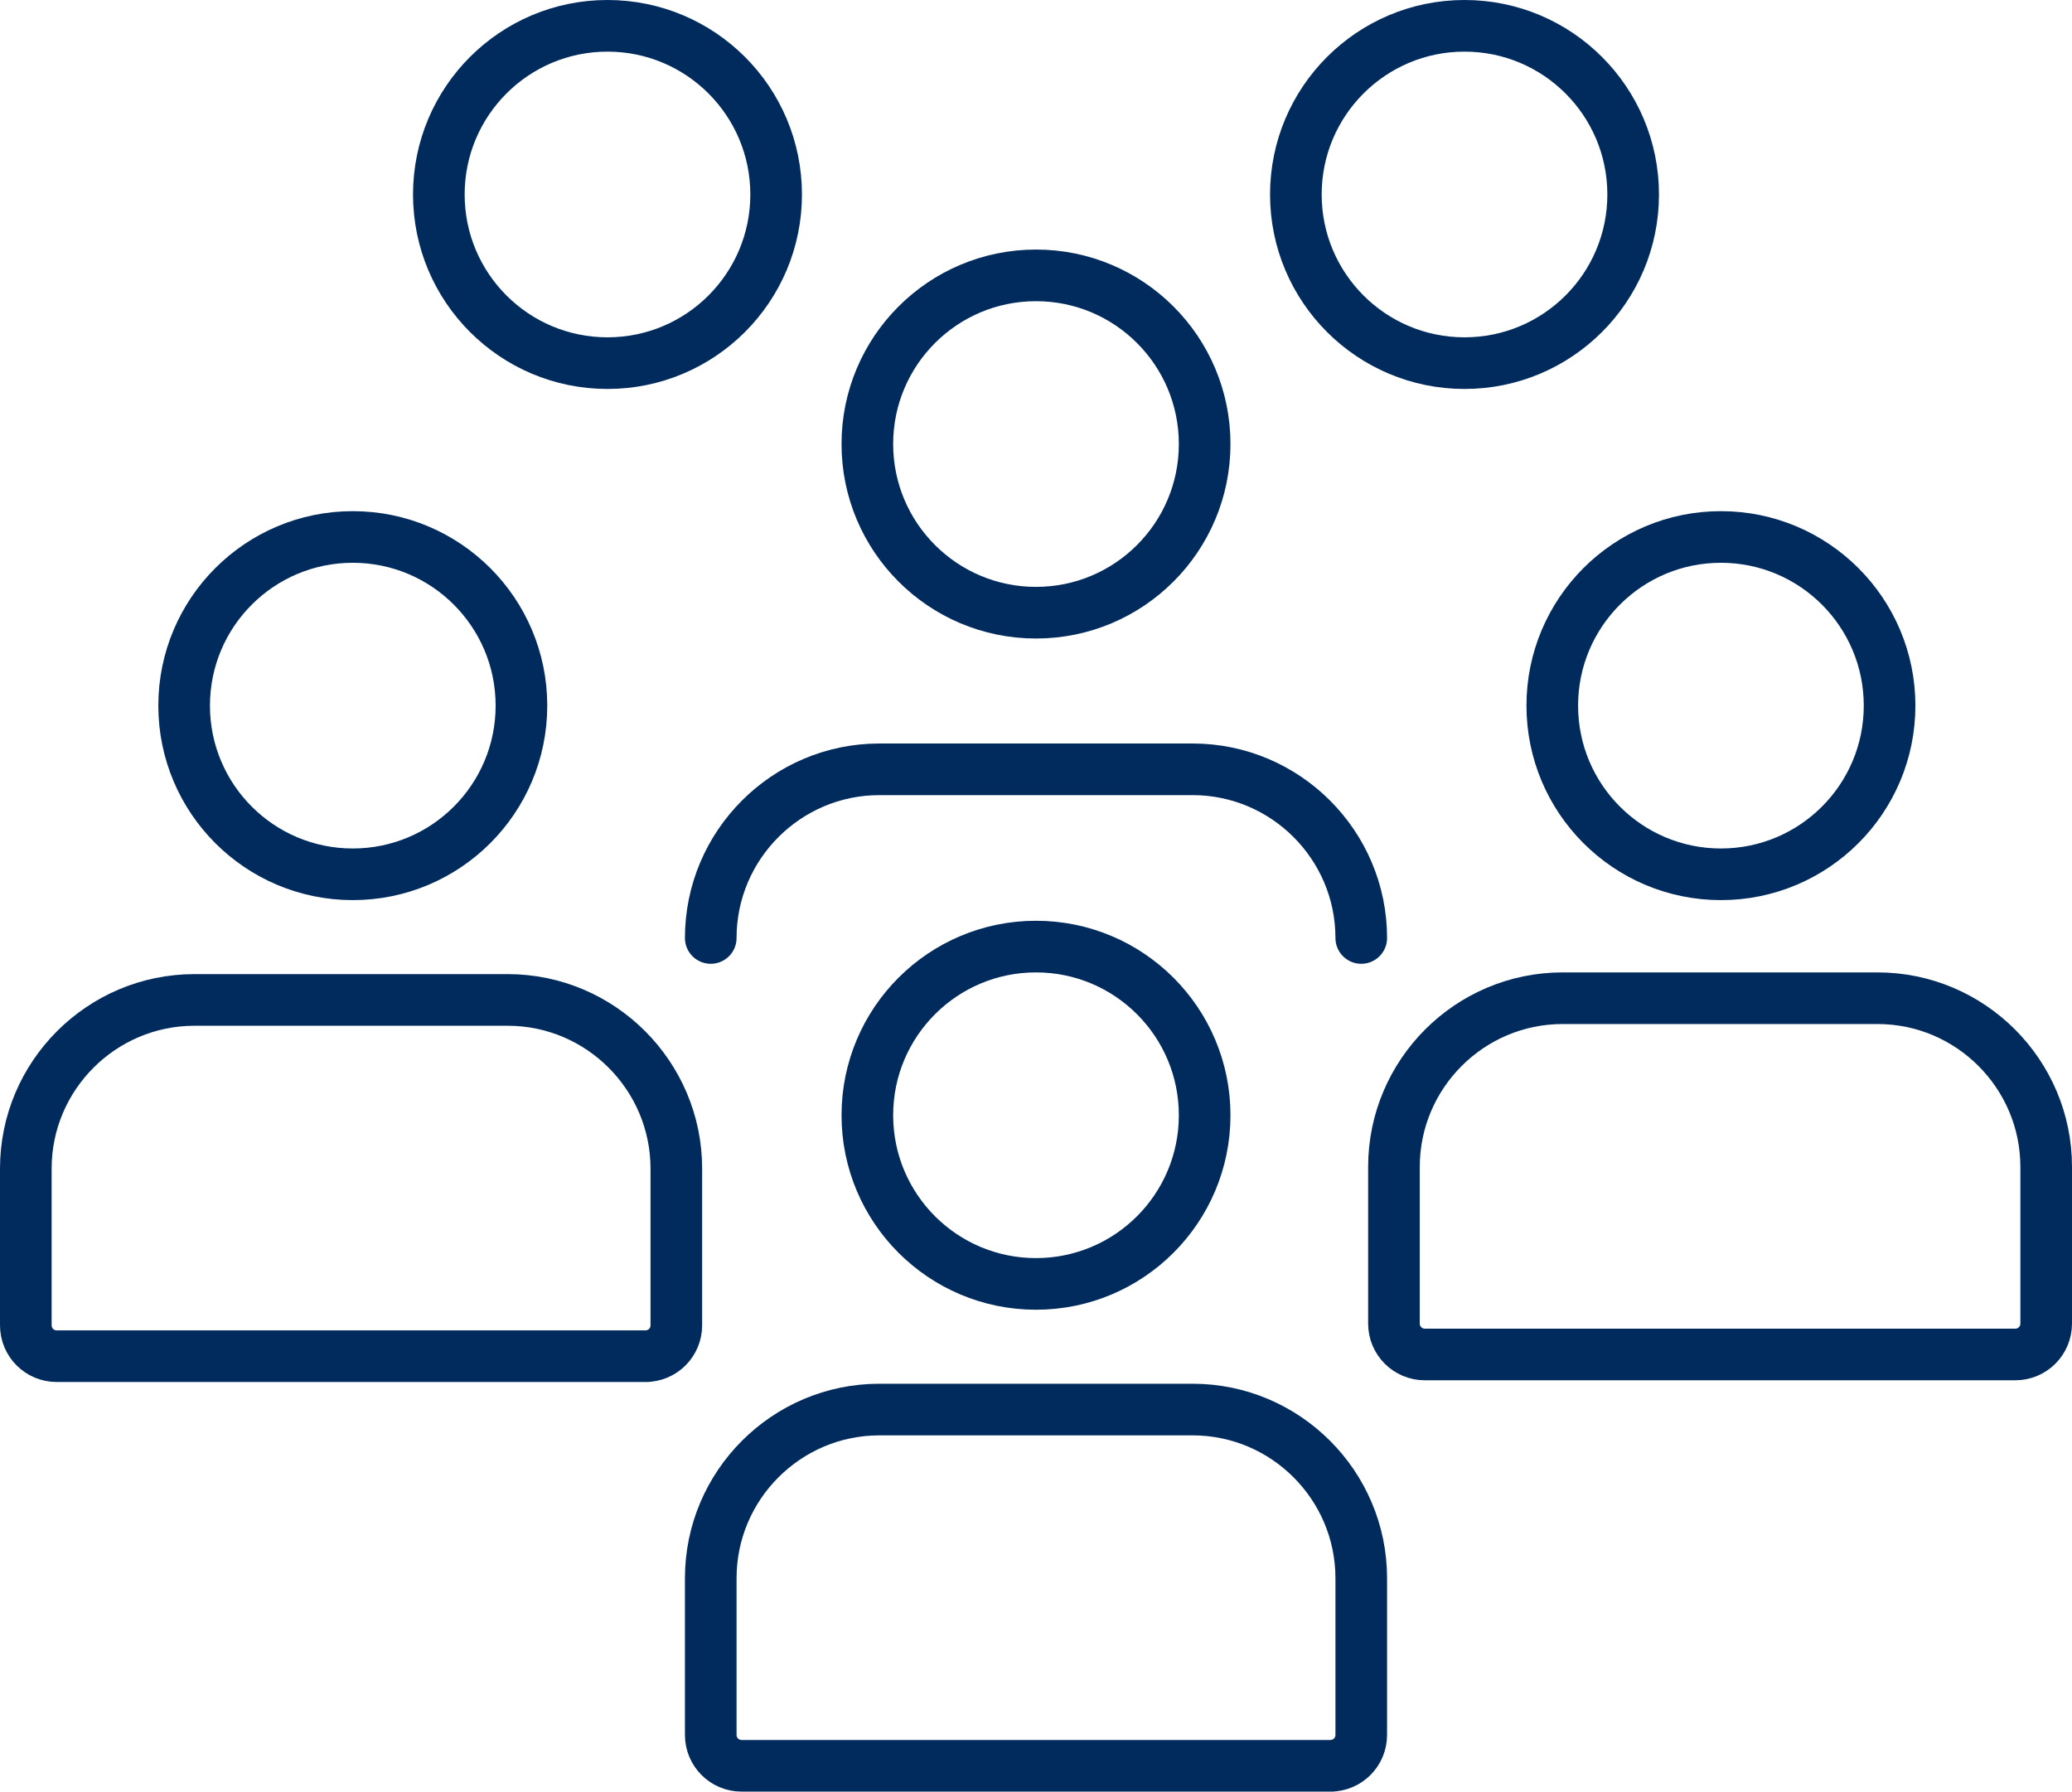
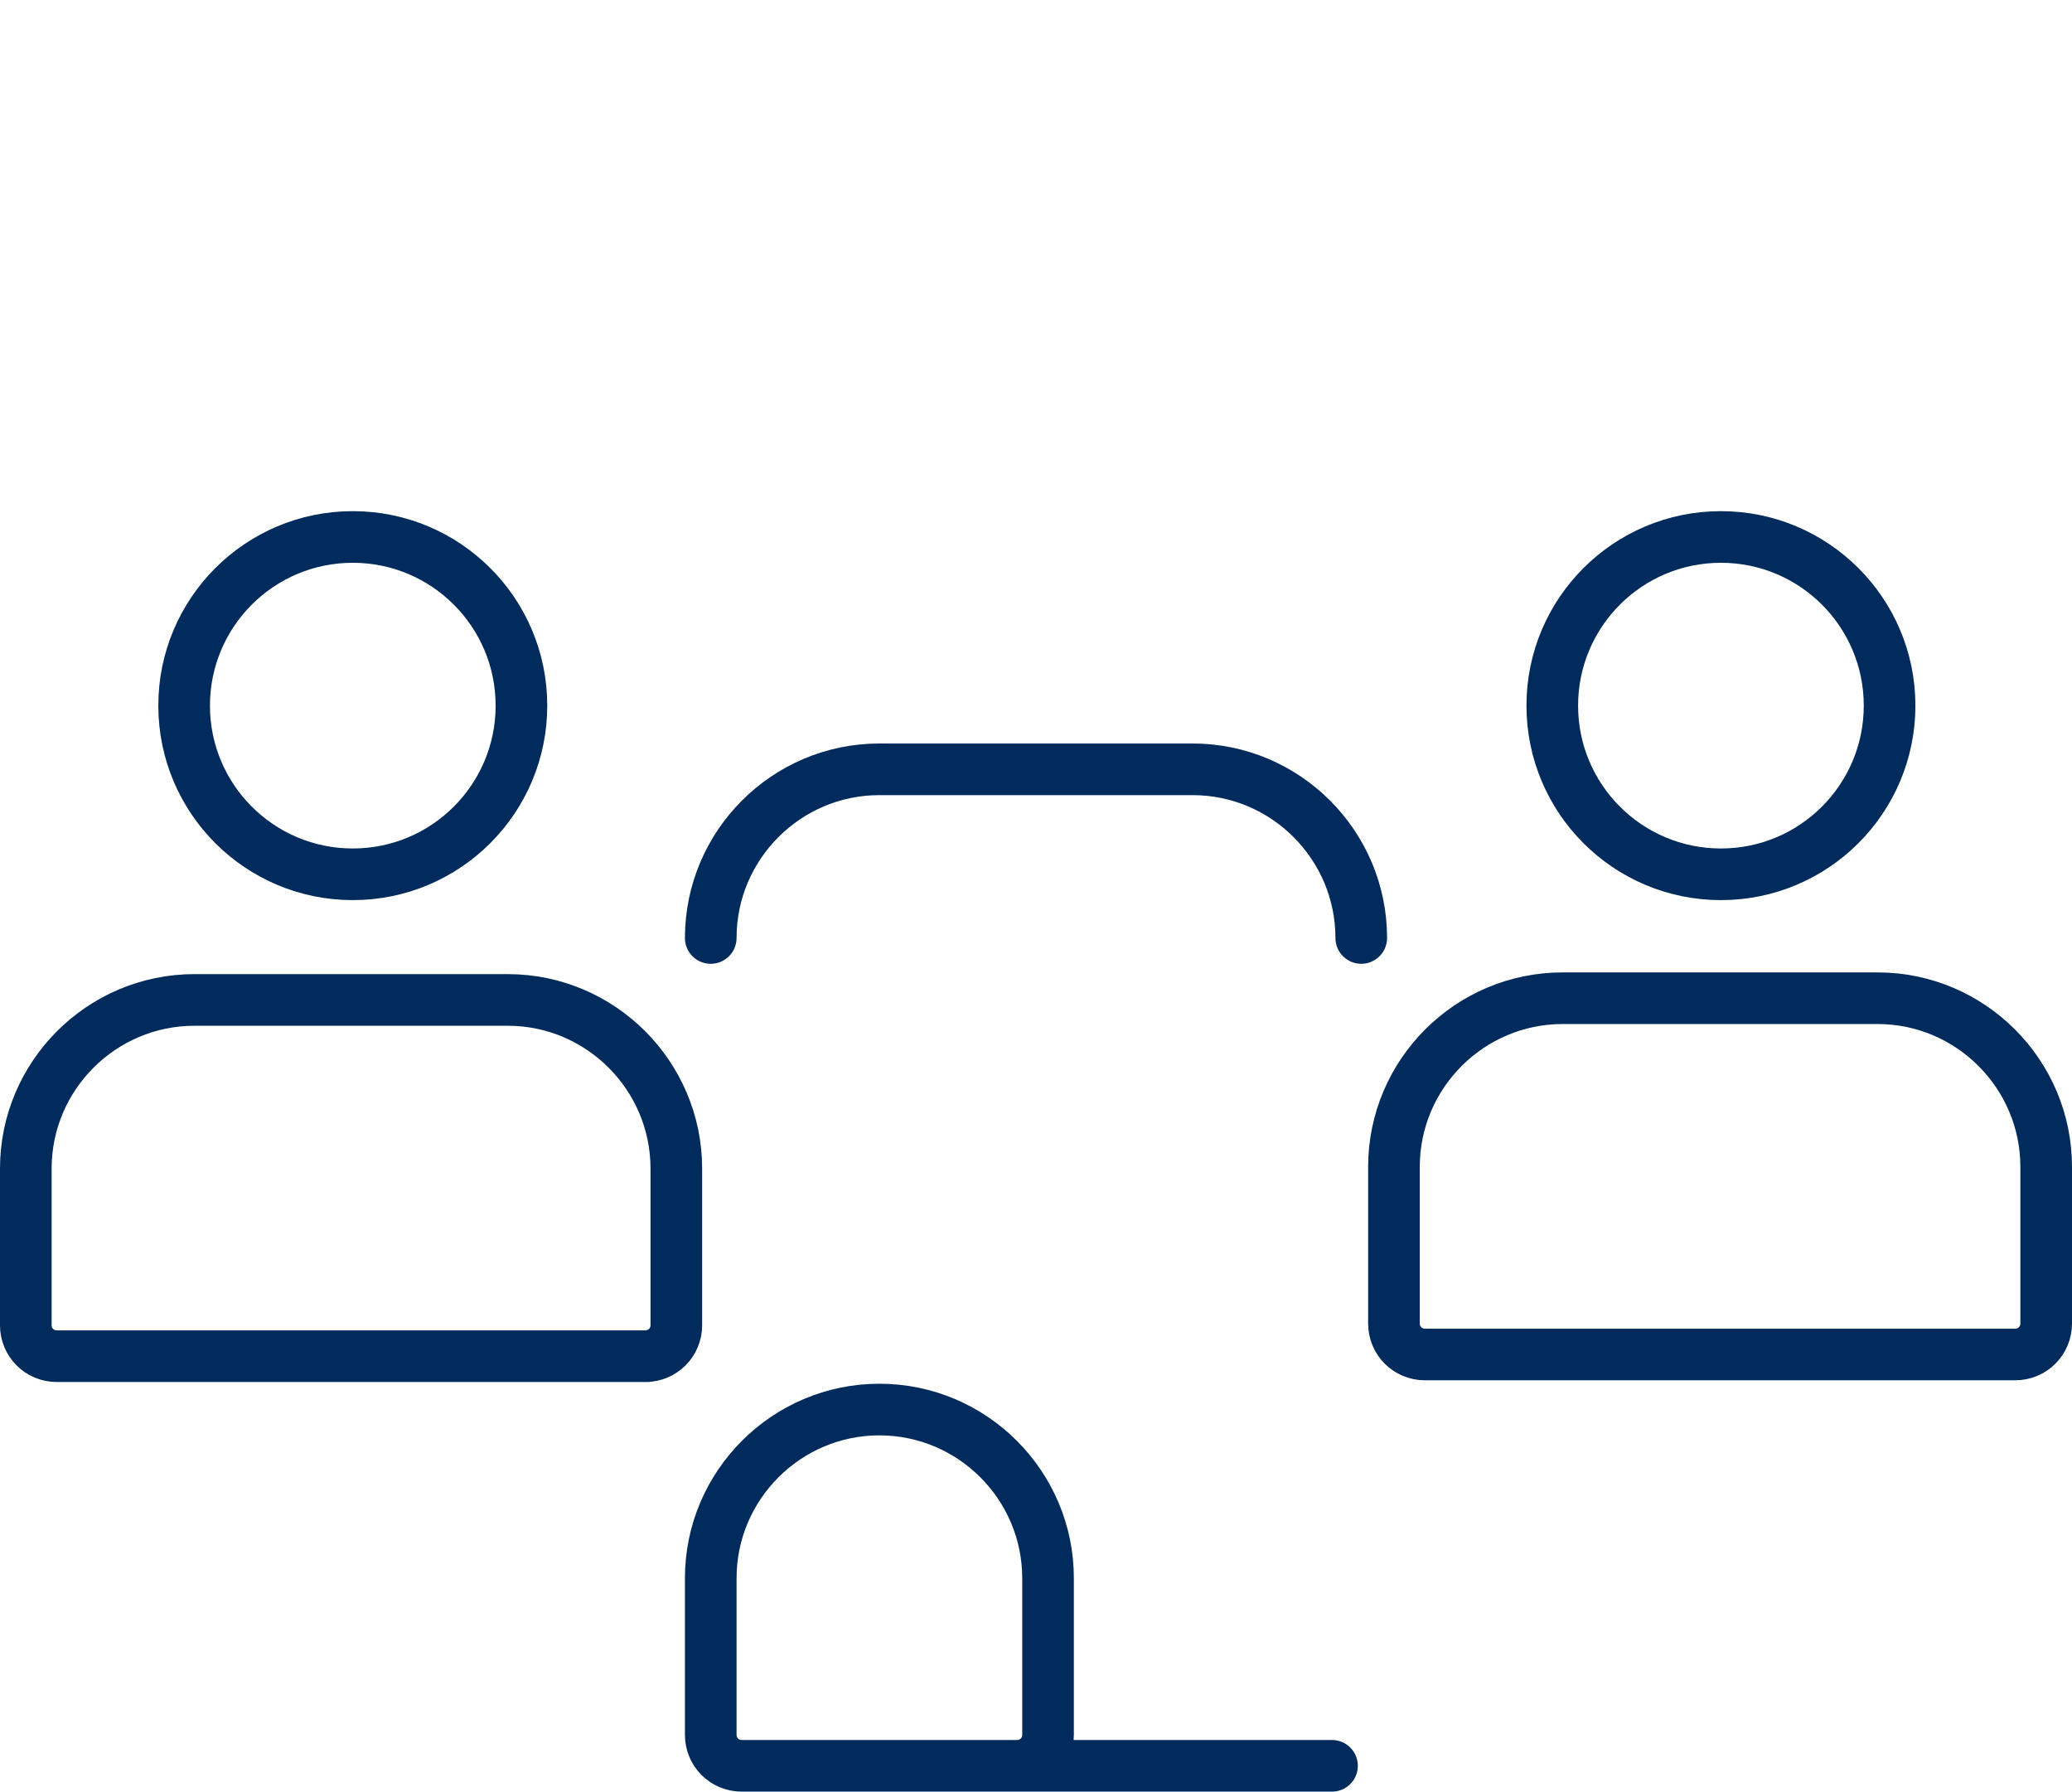
<svg xmlns="http://www.w3.org/2000/svg" viewBox="0 0 120.4 104.1">
  <defs>
    <style>      .cls-1 {        fill: none;        stroke: #002b5c;        stroke-linecap: round;        stroke-linejoin: round;        stroke-width: 3px;      }    </style>
  </defs>
  <g>
    <g id="Layer_2">
      <g id="Design">
-         <circle class="cls-1" cx="60.2" cy="64.8" r="9.8" />
-         <path class="cls-1" d="M77.4,102.6h-34.3c-1,0-1.8-.8-1.8-1.8v-9.1c0-5.4,4.4-9.8,9.8-9.8h18.2c5.4,0,9.8,4.4,9.8,9.8v9.1c0,1-.8,1.8-1.8,1.8Z" />
+         <path class="cls-1" d="M77.4,102.6h-34.3c-1,0-1.8-.8-1.8-1.8v-9.1c0-5.4,4.4-9.8,9.8-9.8c5.4,0,9.8,4.4,9.8,9.8v9.1c0,1-.8,1.8-1.8,1.8Z" />
        <circle class="cls-1" cx="20.5" cy="41" r="9.8" />
        <path class="cls-1" d="M37.6,78.8H3.3c-1,0-1.8-.8-1.8-1.8v-9.1c0-5.4,4.4-9.8,9.8-9.8h18.2c5.4,0,9.8,4.4,9.8,9.8v9.1c0,1-.8,1.8-1.8,1.8Z" />
        <circle class="cls-1" cx="100" cy="41" r="9.8" />
        <path class="cls-1" d="M90.9,58h18.2c5.4,0,9.8,4.4,9.8,9.8v9.1c0,1-.8,1.8-1.8,1.8h-34.3c-1,0-1.8-.8-1.8-1.8v-9.1c0-5.4,4.4-9.8,9.8-9.8Z" />
-         <circle class="cls-1" cx="60.2" cy="25.8" r="9.8" />
-         <circle class="cls-1" cx="35.3" cy="11.3" r="9.8" />
-         <circle class="cls-1" cx="85.1" cy="11.3" r="9.8" />
        <path class="cls-1" d="M41.3,54.5c0-5.4,4.4-9.8,9.8-9.8h18.2c5.4,0,9.8,4.4,9.8,9.8" />
      </g>
    </g>
  </g>
</svg>